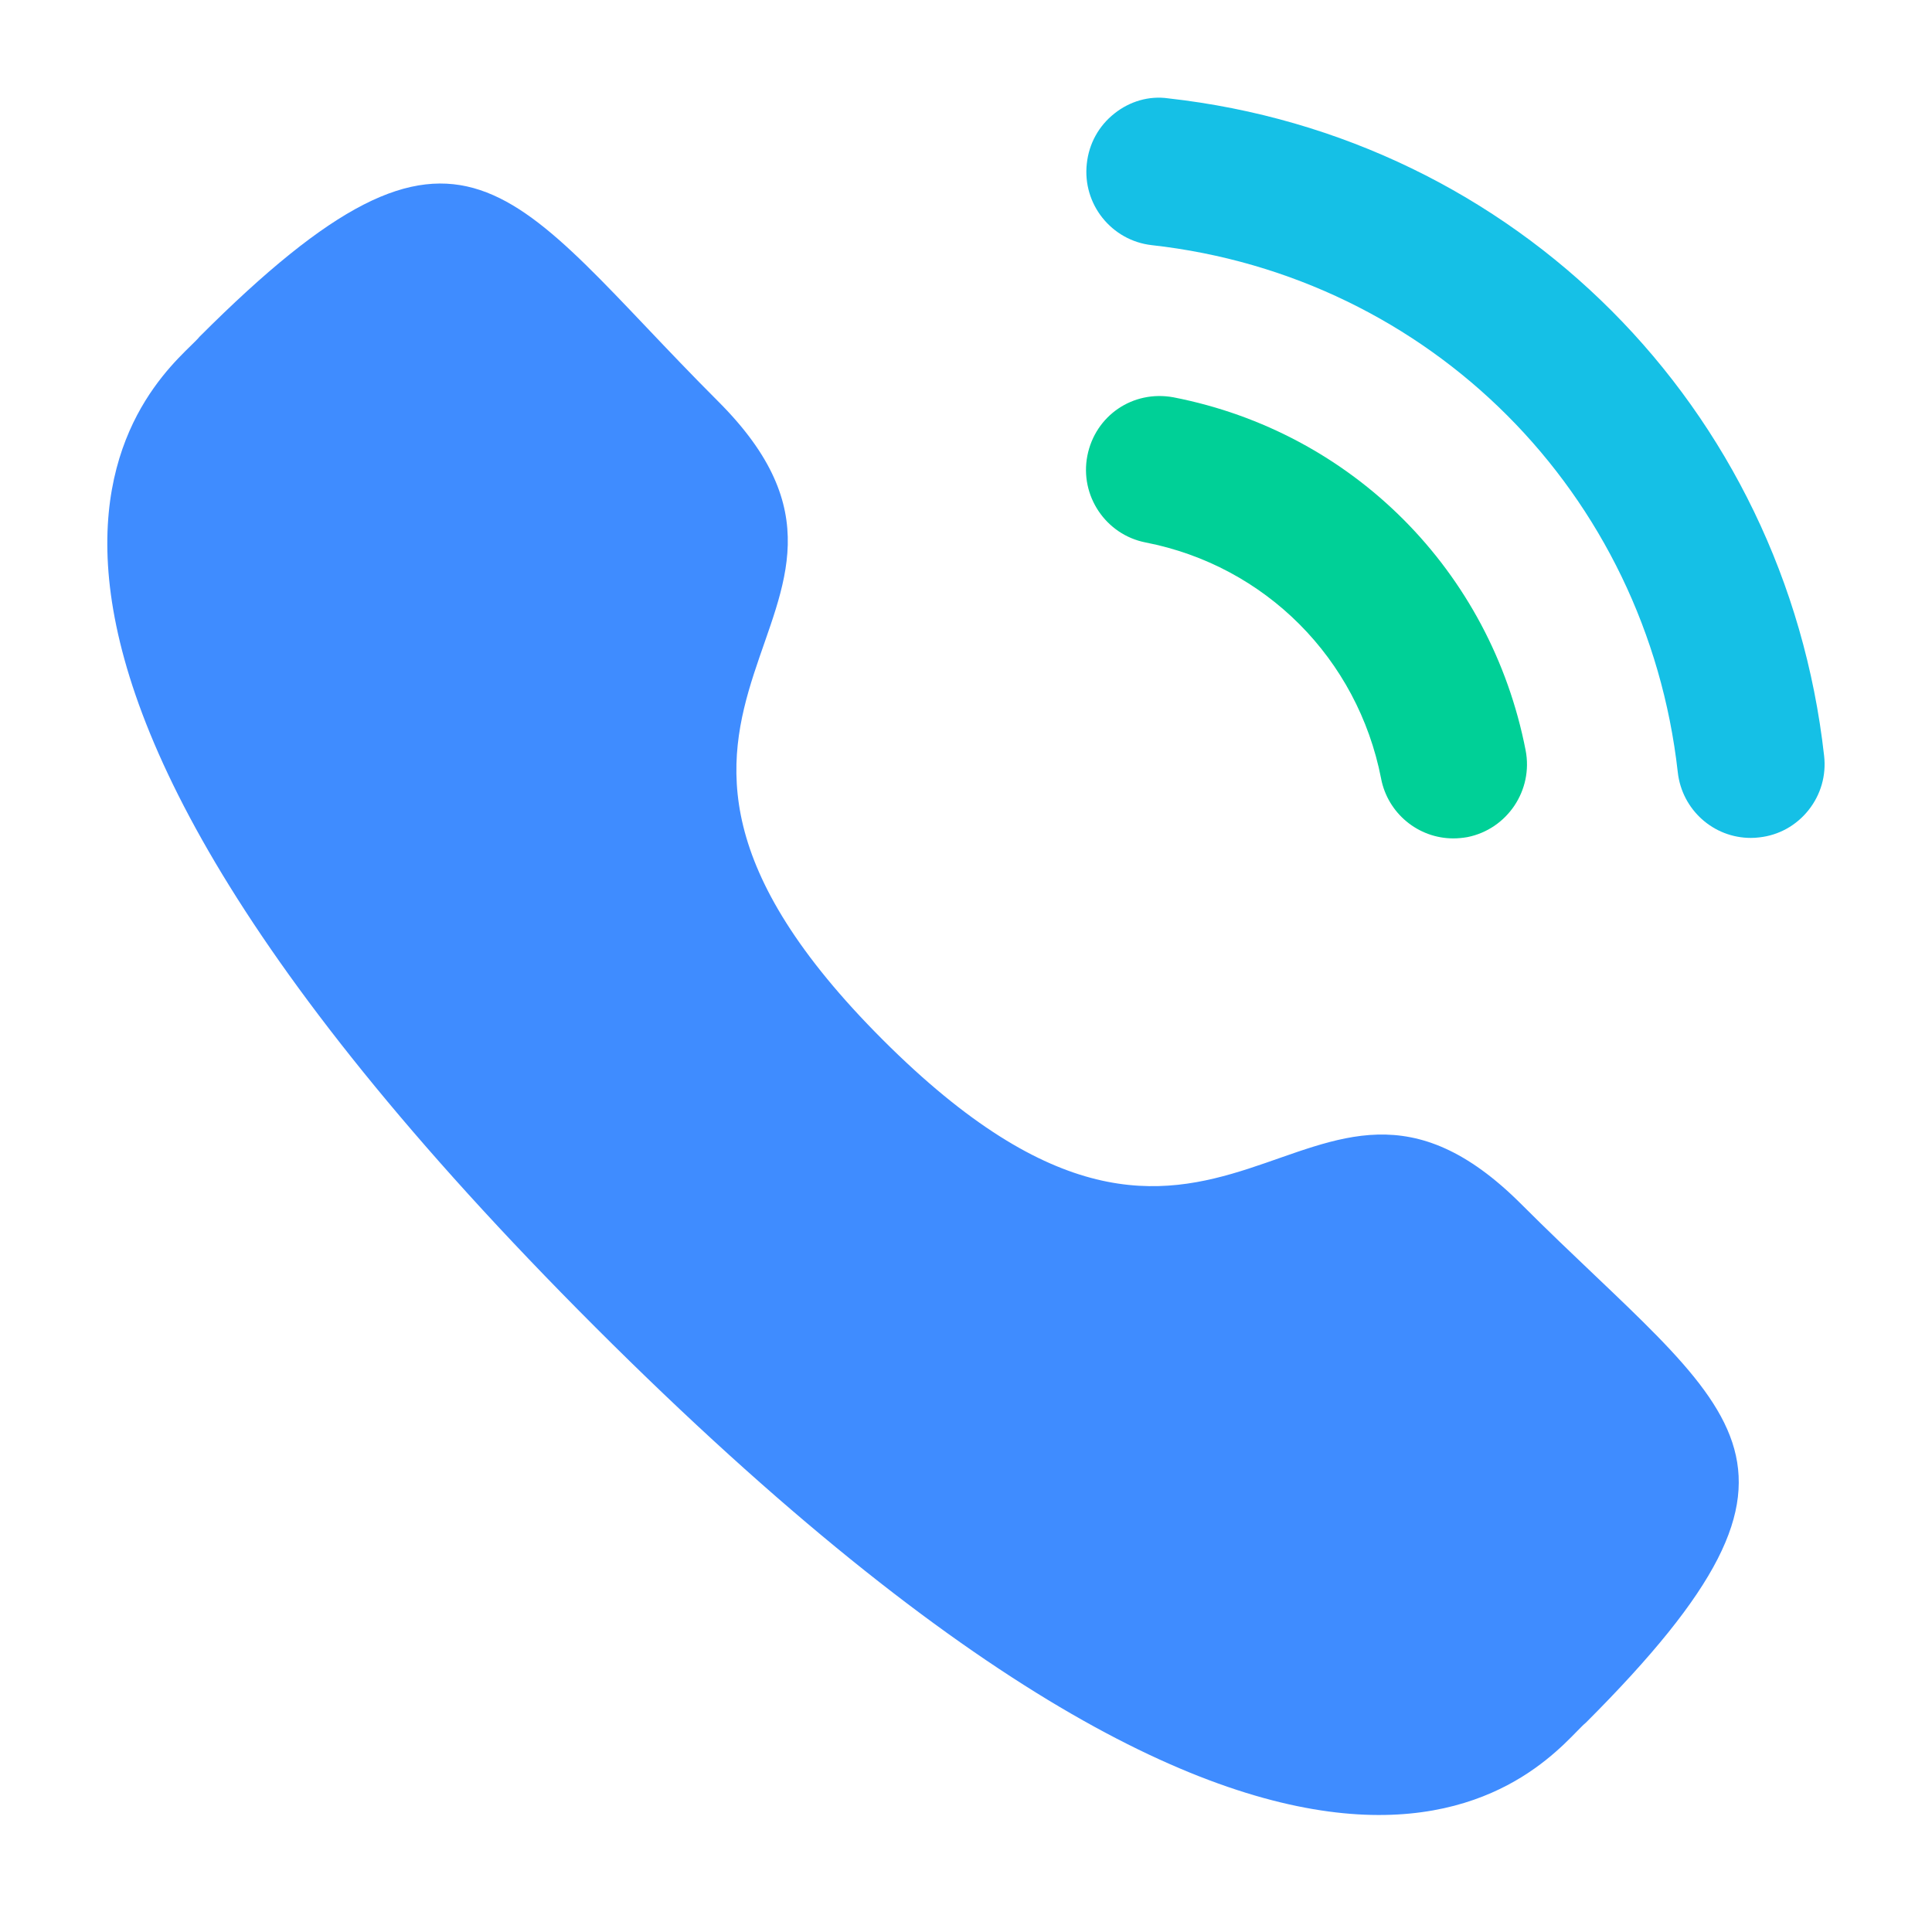
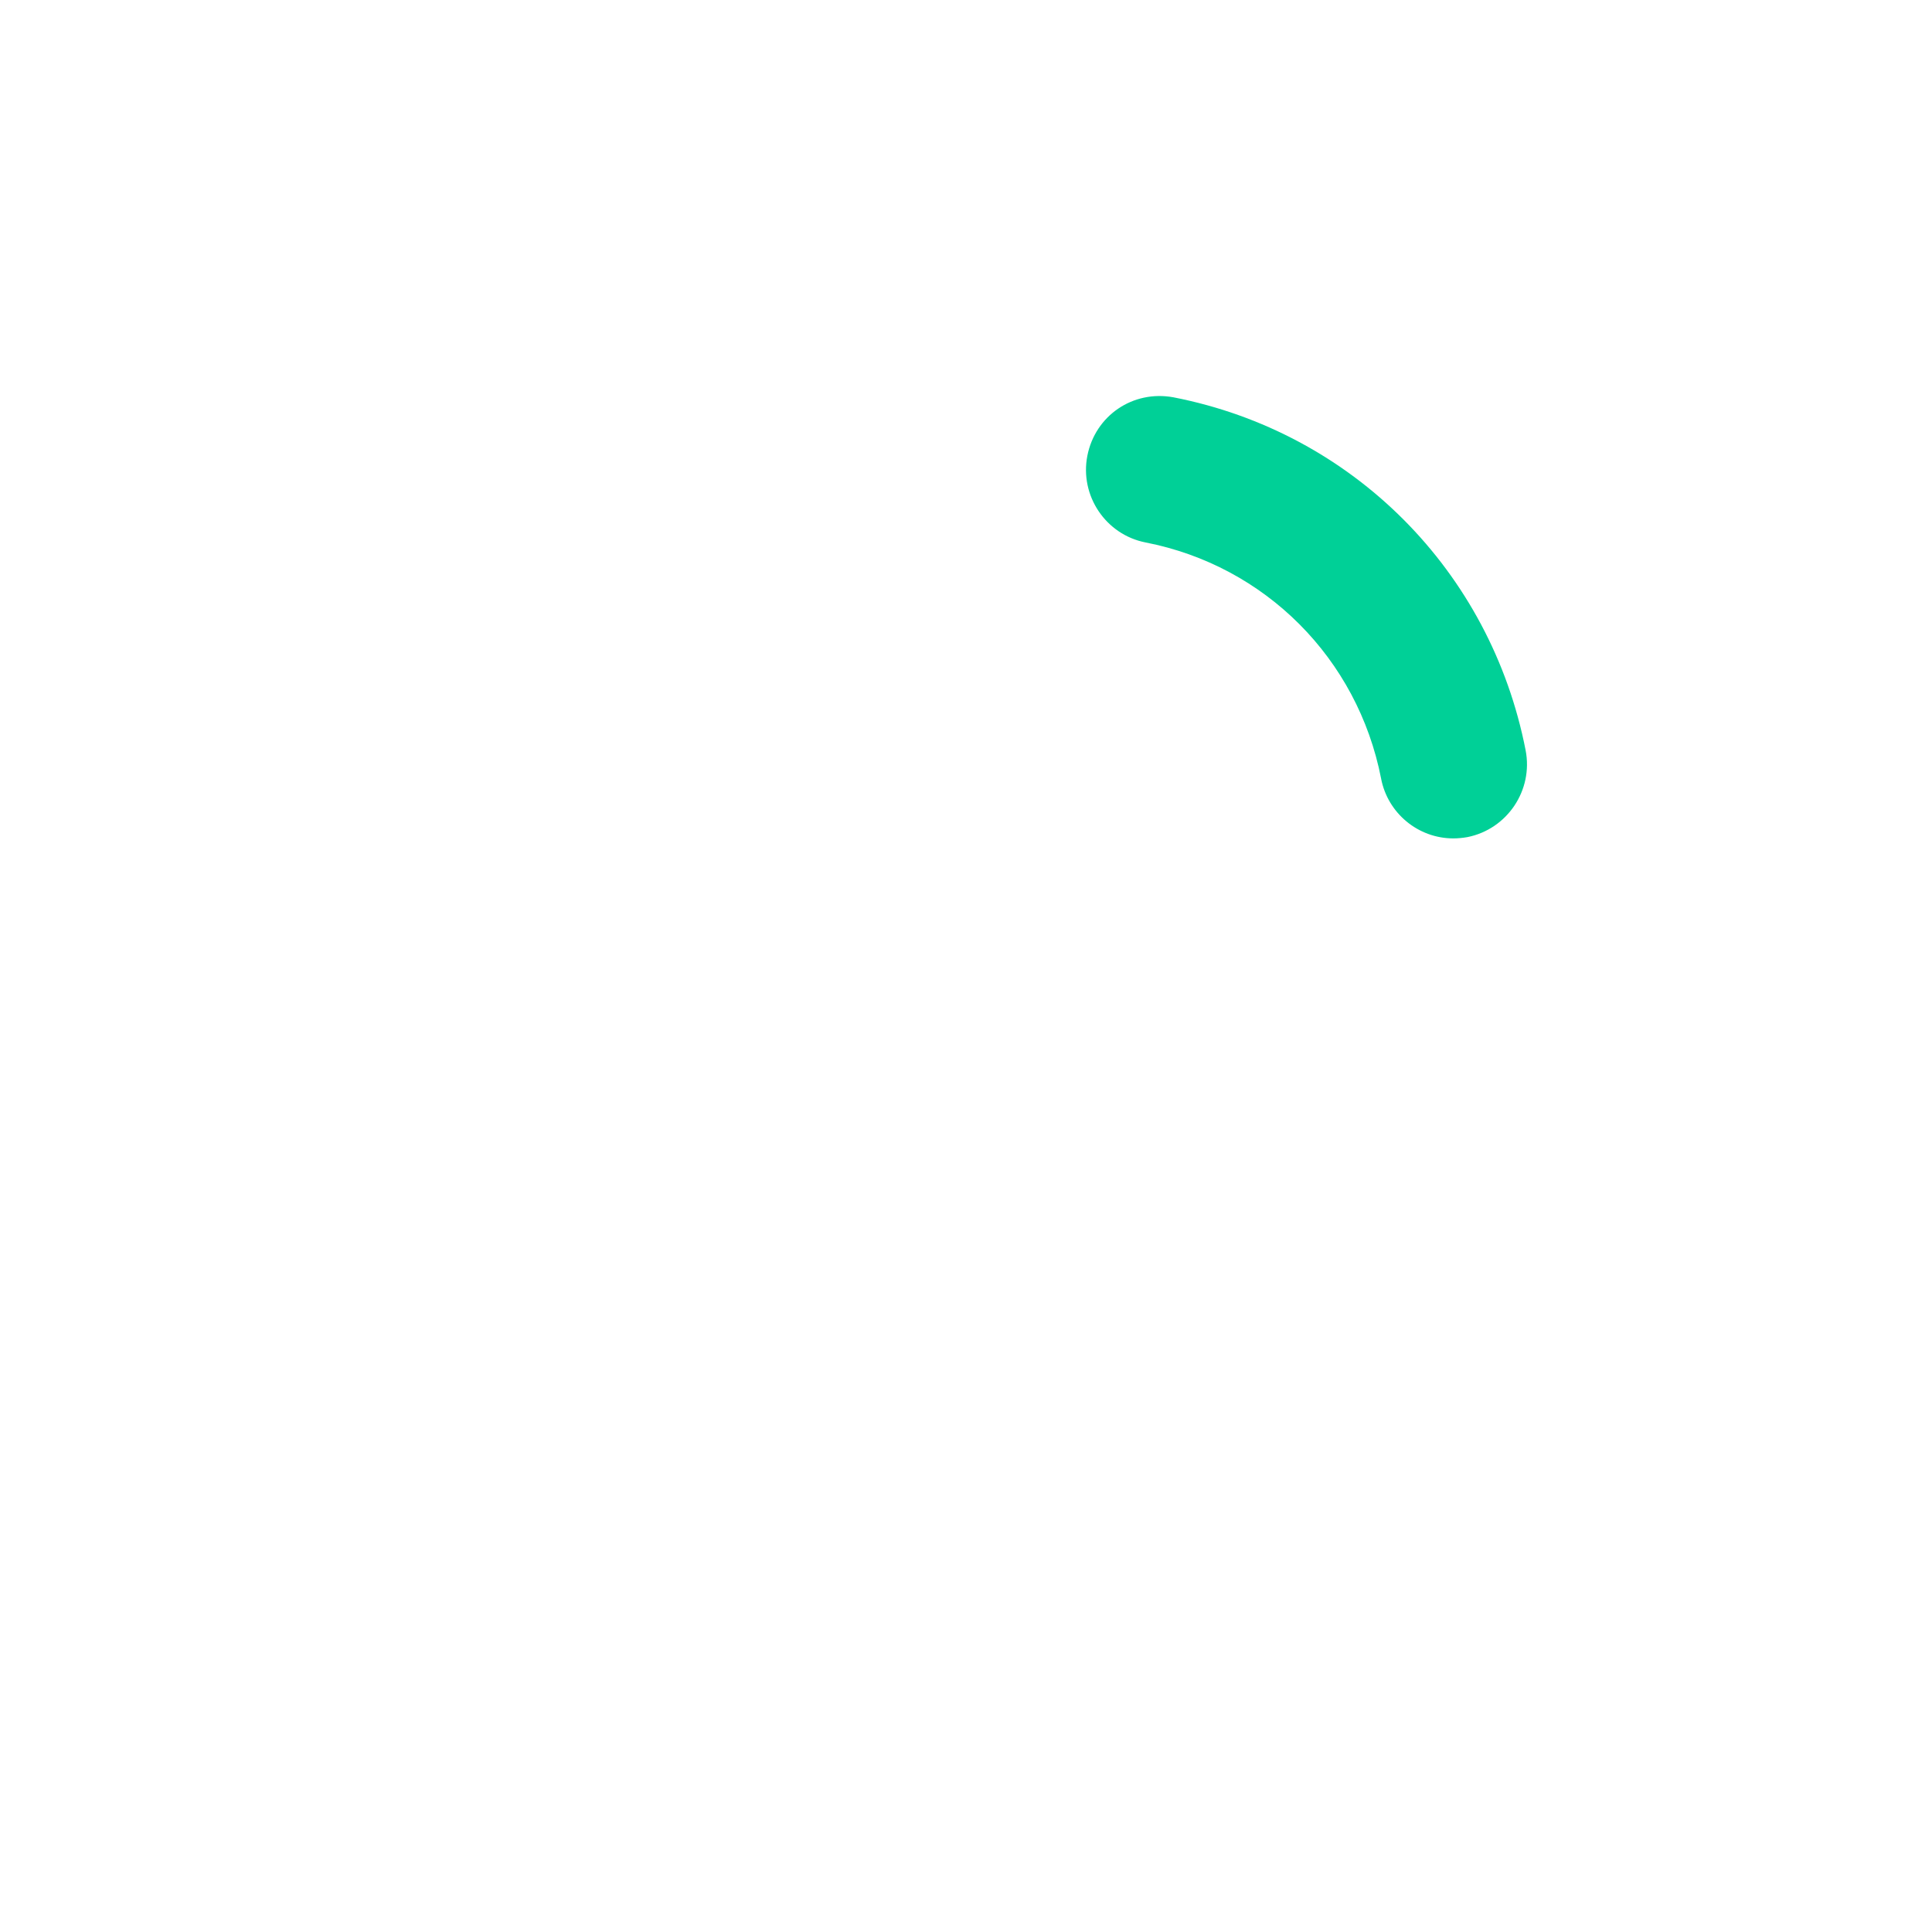
<svg xmlns="http://www.w3.org/2000/svg" width="64" height="64" viewBox="0 0 64 64" fill="none">
  <path d="M38.875 13.162C37.521 12.912 36.278 13.776 36.02 15.098C35.762 16.42 36.629 17.71 37.946 17.969C41.912 18.742 44.974 21.812 45.751 25.791V25.794C45.972 26.94 46.98 27.773 48.142 27.773C48.297 27.773 48.453 27.758 48.612 27.73C49.929 27.466 50.796 26.178 50.538 24.853C49.379 18.91 44.804 14.319 38.875 13.162Z" fill="#00D097" />
-   <path d="M38.699 3.258C38.064 3.167 37.427 3.355 36.919 3.758C36.398 4.168 36.072 4.759 36.002 5.421C35.852 6.76 36.818 7.971 38.155 8.121C47.375 9.15 54.542 16.333 55.579 25.583C55.718 26.822 56.758 27.757 57.998 27.757C58.092 27.757 58.182 27.752 58.276 27.74C58.925 27.669 59.502 27.348 59.91 26.836C60.316 26.325 60.5 25.688 60.426 25.037C59.134 13.497 50.203 4.54 38.699 3.258Z" fill="#15C0E6" />
-   <path fill-rule="evenodd" clip-rule="evenodd" d="M29.245 34.446C40.592 45.789 43.166 32.666 50.39 39.885C57.355 46.848 61.358 48.243 52.534 57.066C51.428 57.954 44.406 68.641 19.724 43.967C-4.96 19.289 5.721 12.259 6.61 11.154C15.456 2.307 16.826 6.334 23.791 13.297C31.016 20.519 17.898 23.102 29.245 34.446Z" fill="#3F8CFF" />
</svg>